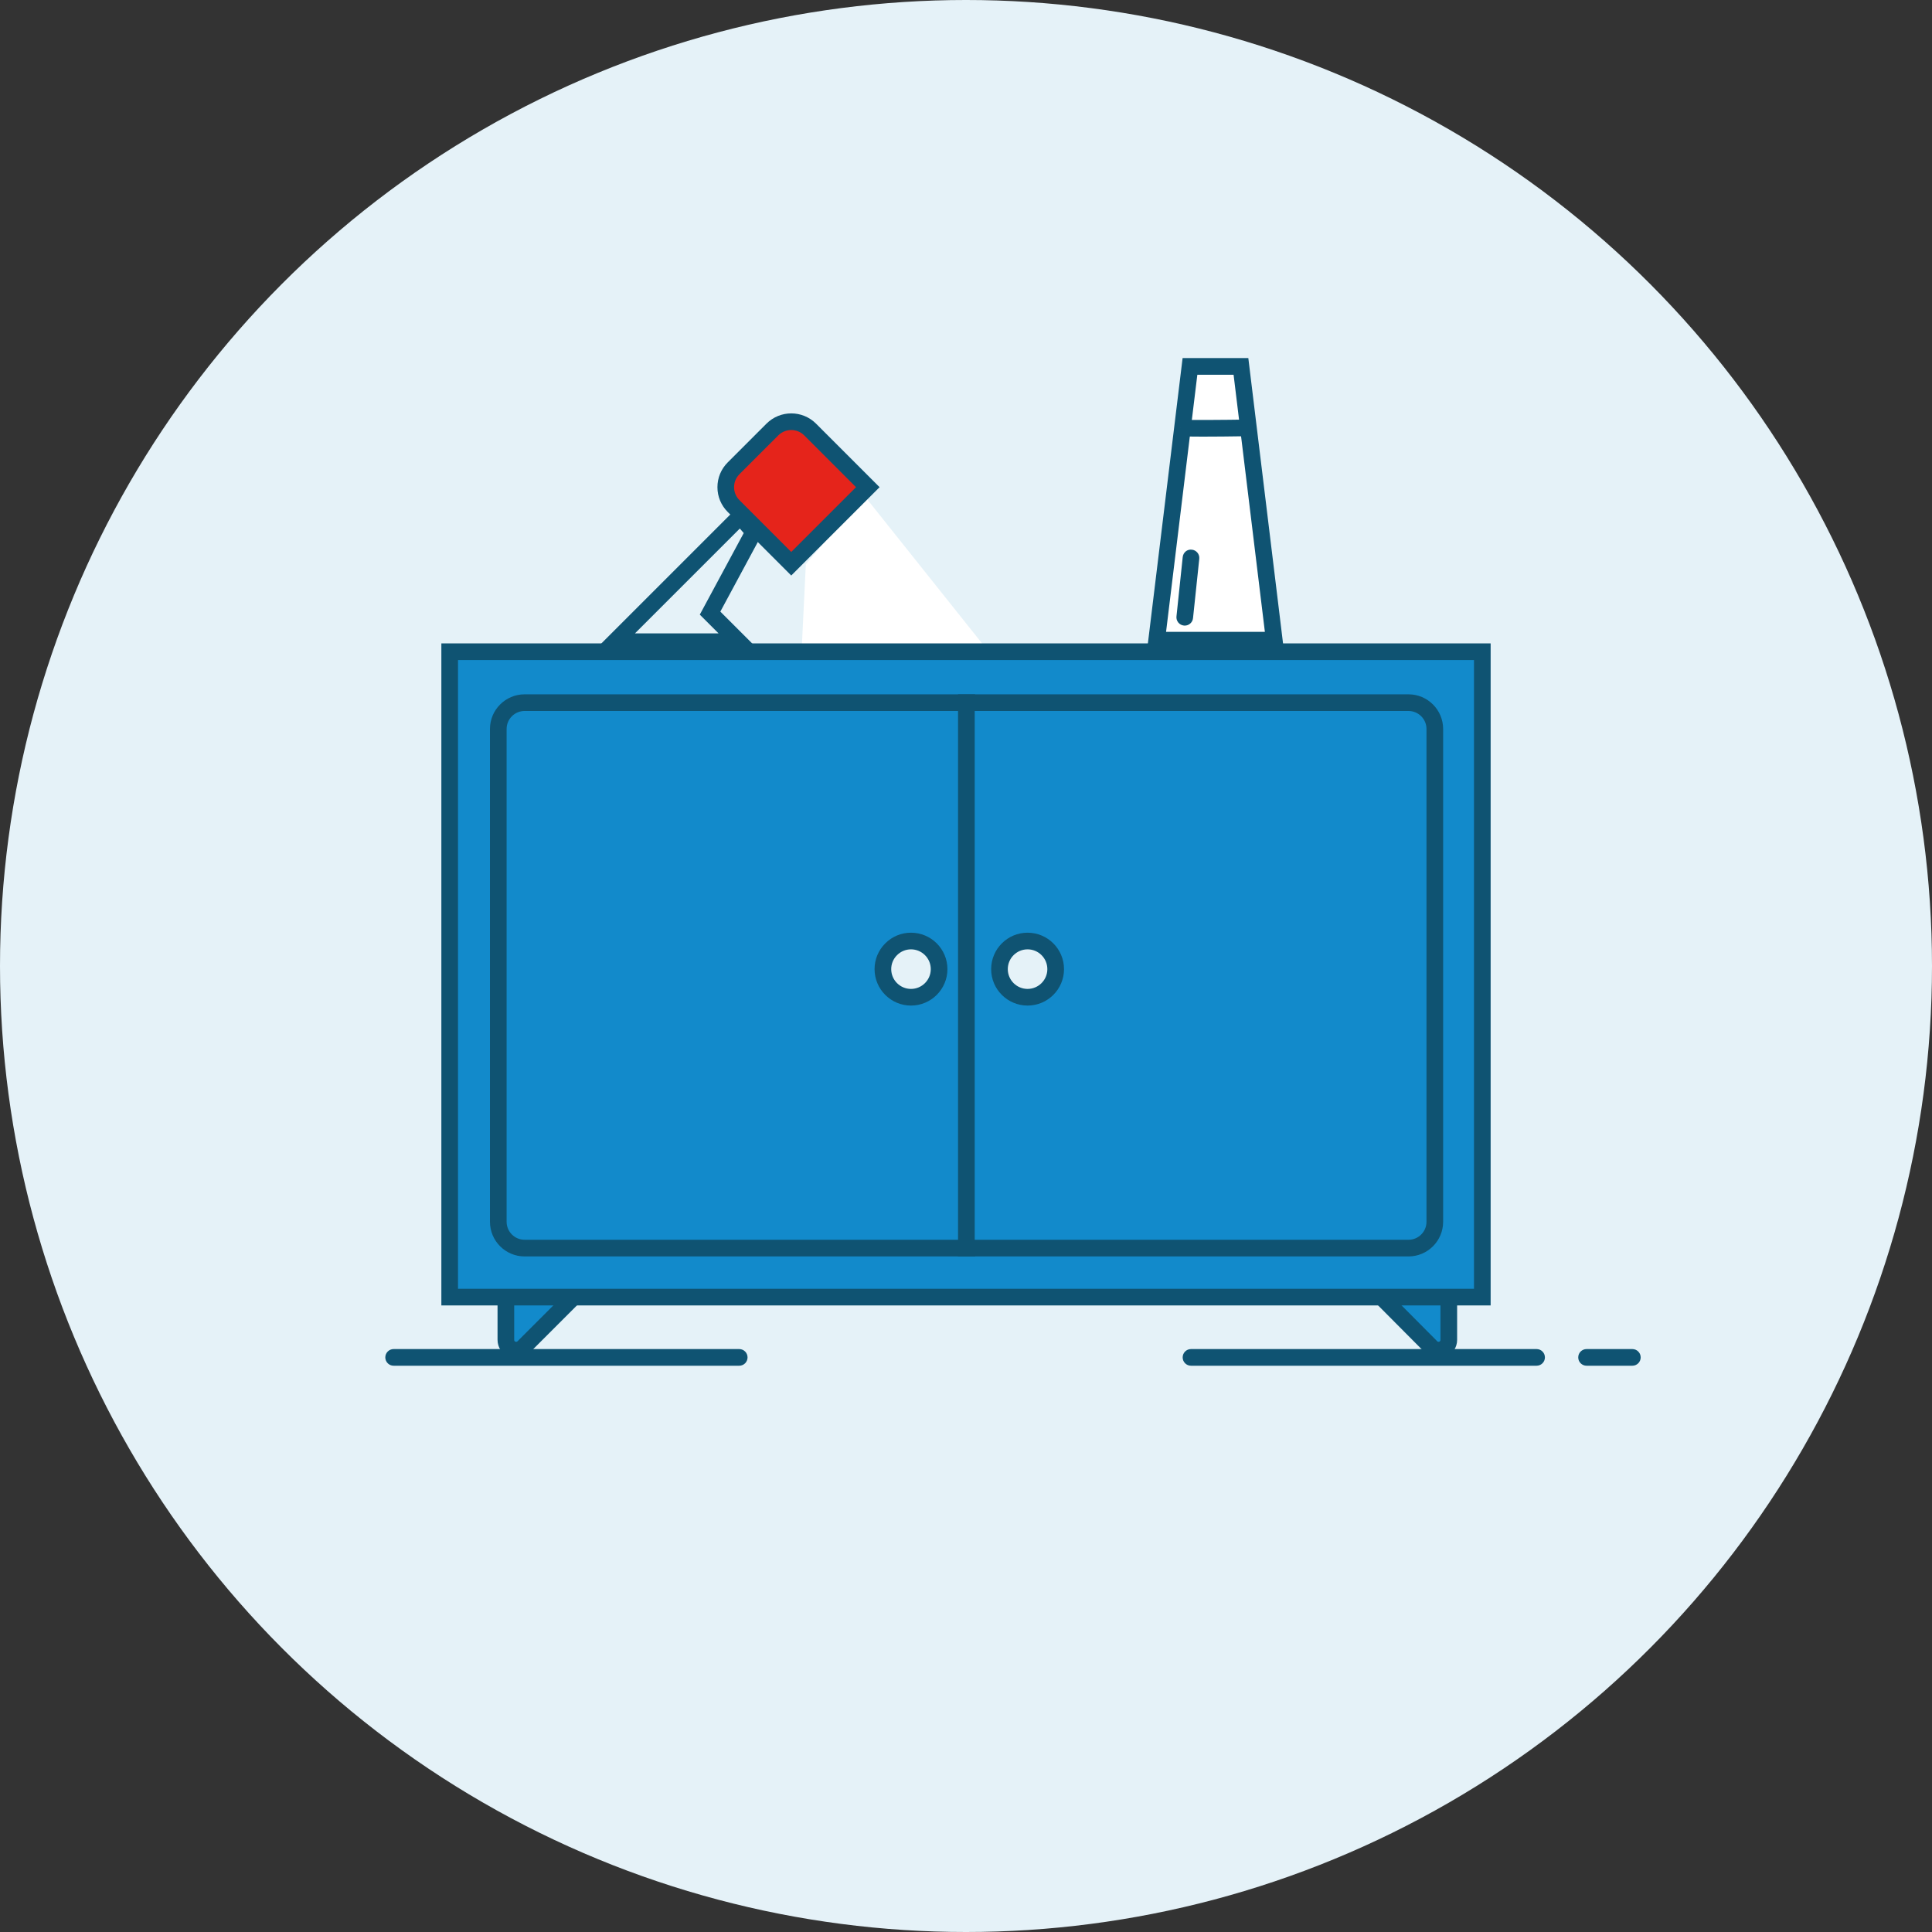
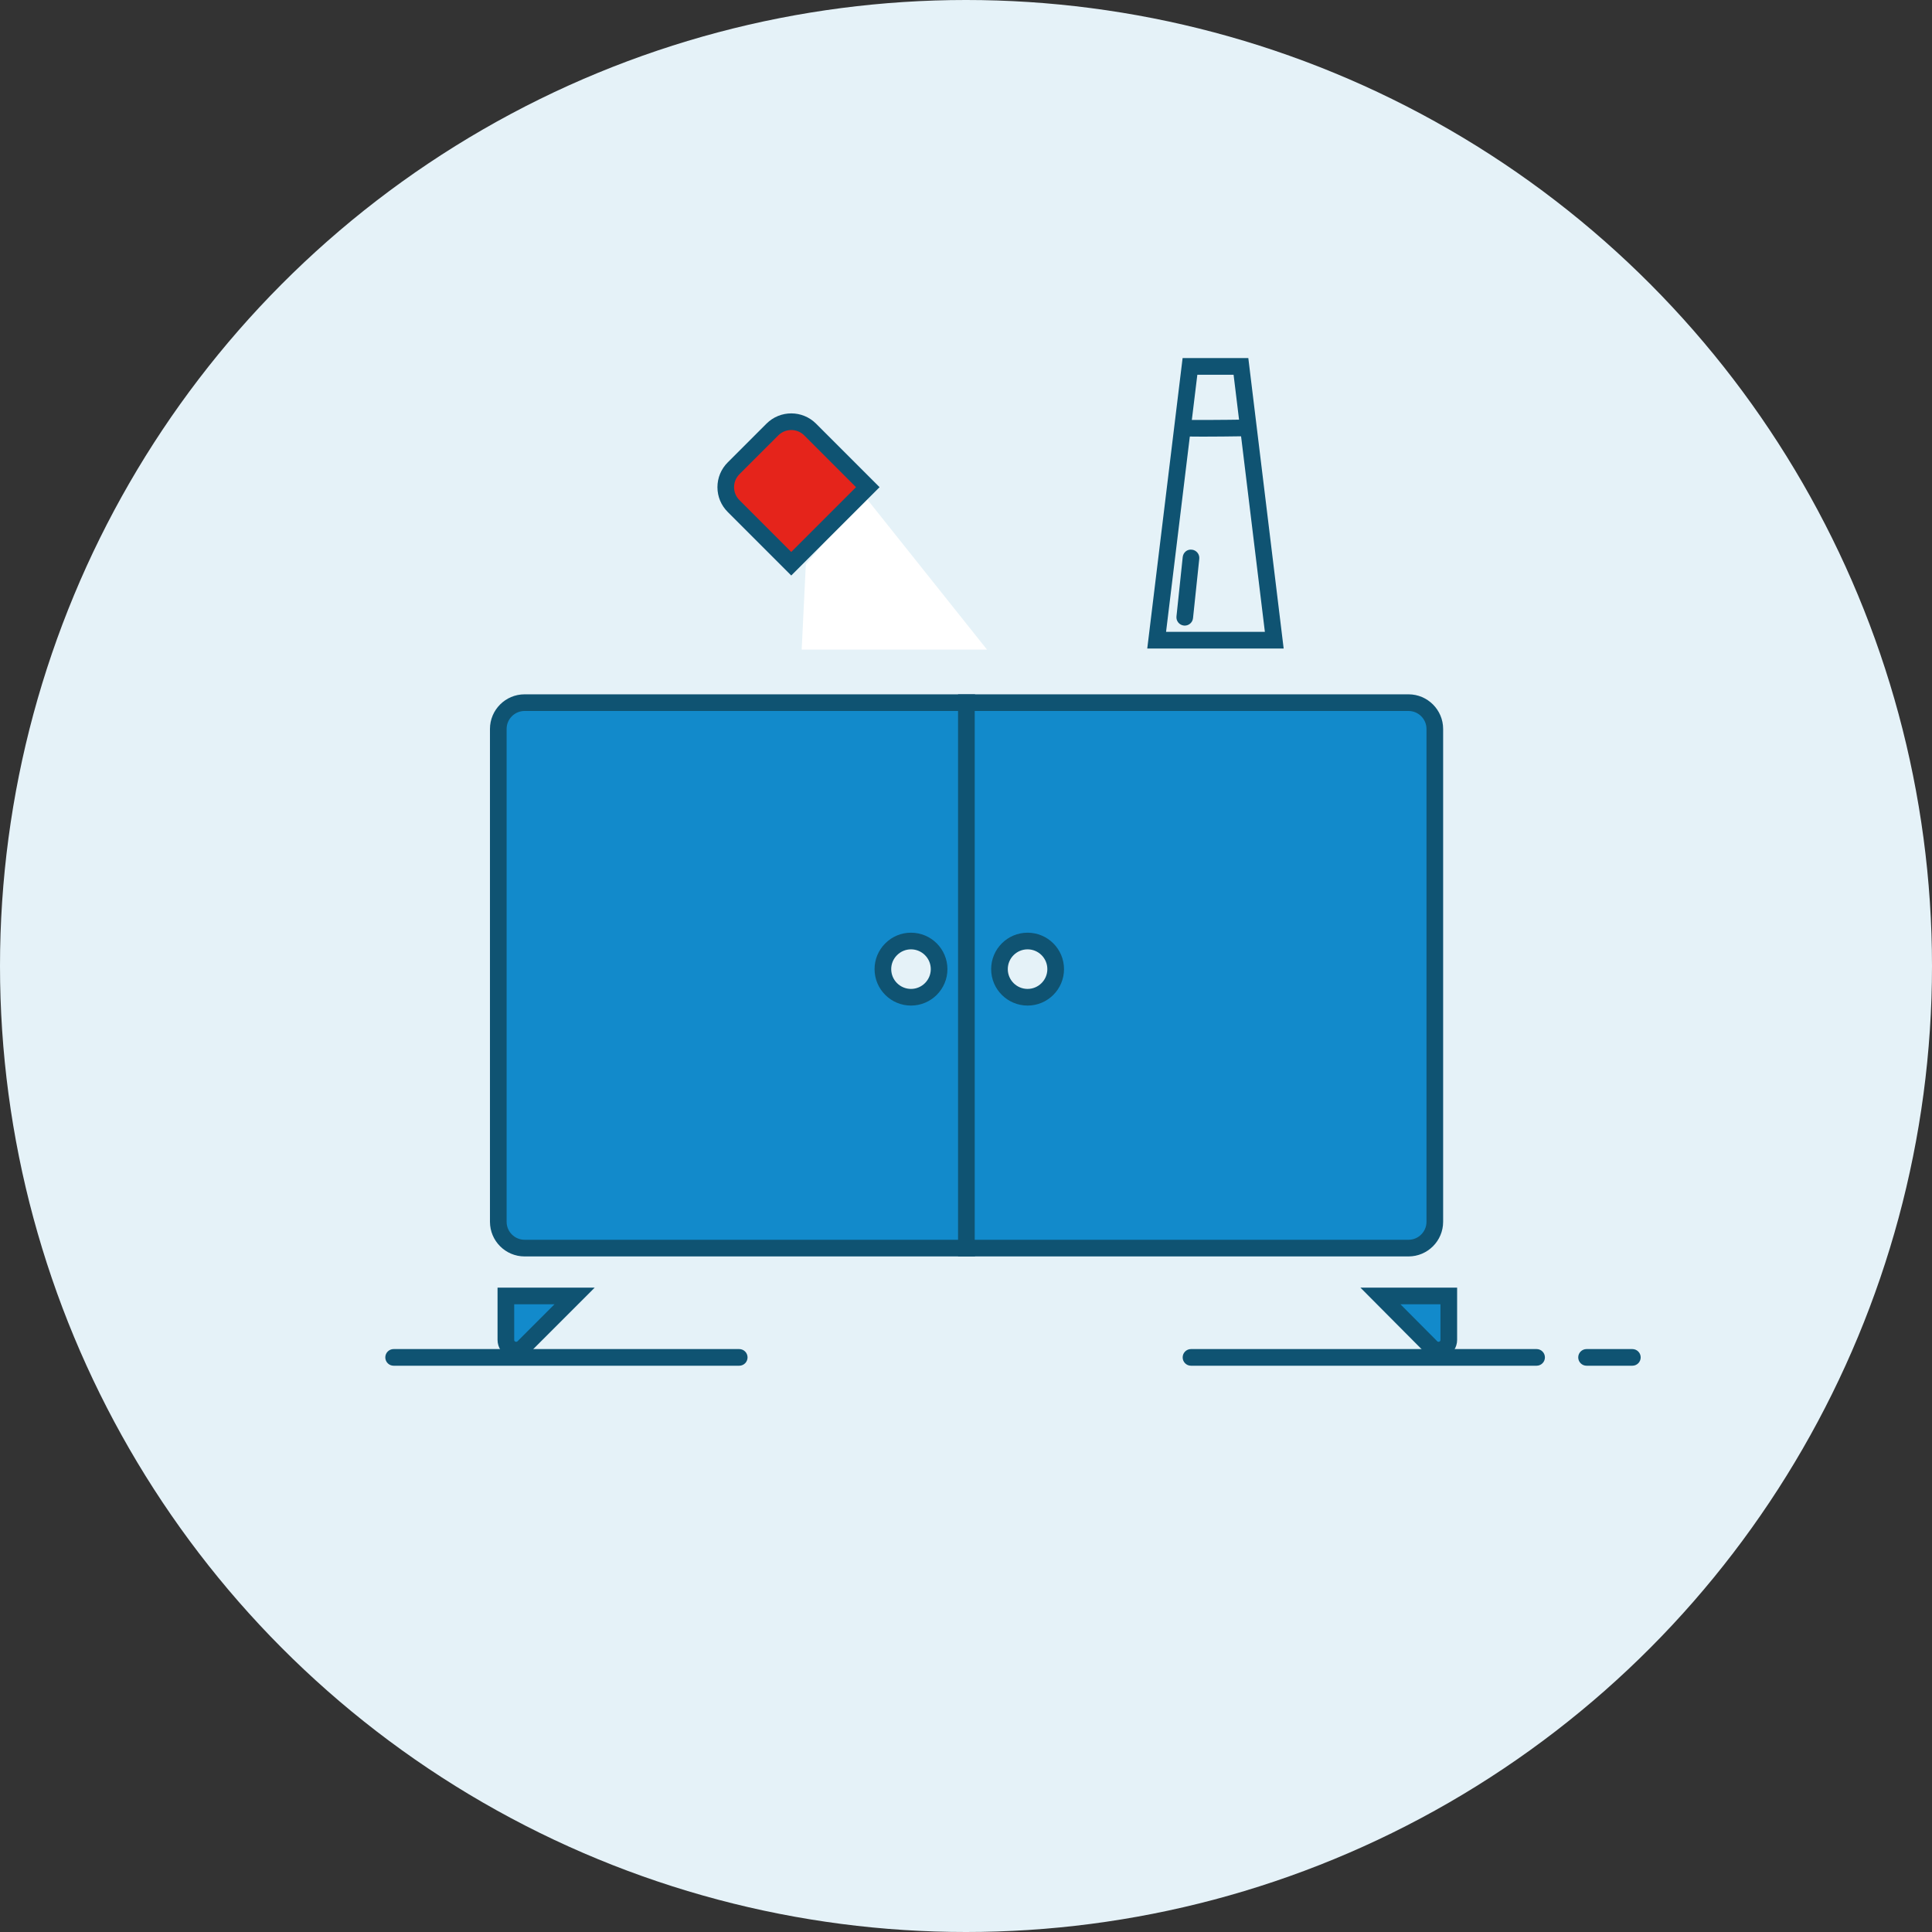
<svg xmlns="http://www.w3.org/2000/svg" version="1.0" id="Laag_1" x="0px" y="0px" viewBox="0 0 116 116" style="enable-background:new 0 0 116 116;" xml:space="preserve">
  <rect x="0" y="0" width="116" height="116" fill="#333333" stroke="none" />
  <circle style="fill:#E5F2F8;" cx="58" cy="58" r="58" />
  <g>
    <path style="fill:#128ACB;" d="M30.373,77.812h4.126l-3.071,3.071c-0.389,0.389-1.055,0.114-1.055-0.437   C30.373,80.446,30.373,77.812,30.373,77.812z" />
    <path style="fill:#0F5372;" d="M30.992,81.565c-0.145,0-0.291-0.028-0.43-0.086c-0.419-0.174-0.689-0.579-0.689-1.032v-3.135h5.833   l-3.924,3.925C31.567,81.451,31.282,81.565,30.992,81.565z M30.873,78.312v2.135c0,0.052,0.024,0.089,0.072,0.108   c0.048,0.019,0.092,0.011,0.129-0.025l2.217-2.218H30.873z" />
  </g>
  <g>
    <path style="fill:#128ACB;" d="M86.987,77.812h-4.103l3.054,3.071c0.387,0.389,1.049,0.114,1.049-0.437   C86.987,80.446,86.987,77.812,86.987,77.812z" />
    <path style="fill:#0F5372;" d="M86.372,81.565c-0.29,0-0.574-0.114-0.788-0.329l-3.902-3.924h5.806v3.135   c0,0.455-0.271,0.86-0.69,1.033C86.659,81.536,86.515,81.565,86.372,81.565z M84.086,78.312l2.207,2.219   c0.037,0.037,0.077,0.041,0.123,0.025c0.047-0.021,0.071-0.057,0.071-0.109v-2.135H84.086z" />
  </g>
  <polygon style="fill:#FFFFFF;" points="48.384,33.875 48.134,39 59.259,39 51.884,29.75 " />
  <g>
-     <rect x="27" y="39.13" style="fill:#128ACB;" width="62" height="38.75" />
-     <path style="fill:#0F5372;" d="M89.5,78.38h-63V38.63h63V78.38z M27.5,77.38h61V39.63h-61V77.38z" />
-   </g>
+     </g>
  <g>
    <path style="fill:#128ACB;" d="M58.043,74.938H31.497c-0.872,0-1.579-0.707-1.579-1.579V43.767c0-0.872,0.707-1.579,1.579-1.579   h26.546V74.938z" />
    <path style="fill:#0F5372;" d="M58.543,75.438H31.497c-1.146,0-2.079-0.933-2.079-2.079V43.767c0-1.146,0.933-2.079,2.079-2.079   h27.046V75.438z M31.497,42.688c-0.595,0-1.079,0.484-1.079,1.079v29.591c0,0.595,0.484,1.079,1.079,1.079h26.046v-31.75H31.497z" />
  </g>
  <g>
    <path style="fill:#128ACB;" d="M84.568,74.938H58.023v-32.75h26.546c0.872,0,1.579,0.707,1.579,1.579v29.592   C86.148,74.23,85.441,74.938,84.568,74.938z" />
    <path style="fill:#0F5372;" d="M84.568,75.438H57.523v-33.75h27.046c1.146,0,2.079,0.933,2.079,2.079v29.591   C86.648,74.505,85.715,75.438,84.568,75.438z M58.523,74.438h26.045c0.596,0,1.08-0.484,1.08-1.079V43.767   c0-0.595-0.484-1.079-1.079-1.079H58.523V74.438z" />
  </g>
  <g>
    <path style="fill:#E5F2F8;" d="M54.697,56.5L54.697,56.5c0.928,0,1.688,0.759,1.688,1.688l0,0c0,0.928-0.759,1.688-1.688,1.688l0,0   c-0.928,0-1.687-0.759-1.687-1.688l0,0C53.009,57.259,53.769,56.5,54.697,56.5z" />
    <path style="fill:#0F5372;" d="M54.697,60.376c-1.206,0-2.187-0.981-2.187-2.188c0-0.582,0.227-1.131,0.641-1.545   C53.564,56.229,54.114,56,54.697,56c1.207,0,2.188,0.981,2.188,2.188S55.903,60.376,54.697,60.376z M54.697,57   c-0.315,0-0.614,0.124-0.839,0.35c-0.225,0.225-0.349,0.523-0.348,0.838c0,0.656,0.533,1.188,1.187,1.188   c0.655,0,1.188-0.533,1.188-1.188S55.352,57,54.697,57z" />
  </g>
  <g>
    <path style="fill:#E5F2F8;" d="M61.697,56.5L61.697,56.5c0.928,0,1.688,0.759,1.688,1.688l0,0c0,0.928-0.759,1.688-1.687,1.688l0,0   c-0.928,0-1.688-0.759-1.688-1.688l0,0C60.01,57.259,60.769,56.5,61.697,56.5z" />
-     <path style="fill:#0F5372;" d="M61.698,60.376c-1.207,0-2.188-0.981-2.188-2.188S60.491,56,61.697,56s2.188,0.981,2.188,2.188   S62.904,60.376,61.698,60.376z M61.697,57c-0.655,0-1.188,0.533-1.188,1.188s0.533,1.188,1.188,1.188   c0.654,0,1.187-0.533,1.187-1.188S62.353,57,61.697,57z" />
+     <path style="fill:#0F5372;" d="M61.698,60.376c-1.207,0-2.188-0.981-2.188-2.188S60.491,56,61.697,56s2.188,0.981,2.188,2.188   S62.904,60.376,61.698,60.376M61.697,57c-0.655,0-1.188,0.533-1.188,1.188s0.533,1.188,1.188,1.188   c0.654,0,1.187-0.533,1.187-1.188S62.353,57,61.697,57z" />
  </g>
-   <path style="fill:#0F5372;" d="M45.561,39.031h-9.853l8.765-8.764l1.389,1.605l-2.612,4.85L45.561,39.031z M38.122,38.031h5.023  l-1.128-1.128l2.638-4.898l-0.235-0.271L38.122,38.031z" />
  <g>
    <path style="fill:#E5241B;" d="M44.046,28.117l2.328-2.328c0.626-0.626,1.642-0.626,2.268,0l3.462,3.462l-4.596,4.596l-3.462-3.462   C43.419,29.759,43.419,28.744,44.046,28.117z" />
    <path style="fill:#0F5372;" d="M47.508,34.554l-3.815-3.815c-0.397-0.397-0.617-0.925-0.617-1.487c0-0.562,0.219-1.09,0.617-1.488   l2.328-2.328c0.821-0.821,2.155-0.82,2.975,0l3.815,3.815L47.508,34.554z M44.399,28.47c-0.209,0.209-0.324,0.486-0.324,0.781   c0,0.295,0.115,0.572,0.324,0.78l3.108,3.109l3.889-3.889l-3.108-3.108c-0.431-0.431-1.13-0.43-1.561,0L44.399,28.47z" />
  </g>
  <g>
-     <polygon style="fill:#FFFFFF;" points="74.509,22 71.447,22 69.447,38.438 76.509,38.438  " />
    <path style="fill:#0F5372;" d="M77.073,38.938h-8.19L71.005,21.5h3.946L77.073,38.938z M70.012,37.938h5.933L74.066,22.5H71.89   L70.012,37.938z" />
  </g>
  <path style="fill:#0F5372;" d="M71.135,37.562c-0.018,0-0.035-0.001-0.054-0.003c-0.274-0.029-0.474-0.275-0.444-0.549l0.375-3.562  c0.029-0.275,0.264-0.481,0.55-0.445c0.274,0.029,0.474,0.275,0.444,0.549l-0.375,3.562C71.604,37.371,71.387,37.562,71.135,37.562z  " />
  <g>
-     <path style="fill:#FFFFFF;" d="M70.884,25.688c0.188,0.062,4.25,0,4.25,0" />
    <path style="fill:#0F5372;" d="M72.209,26.216c-1.319,0-1.418-0.033-1.481-0.053l0.156-0.475l0.093-0.49   c0.247,0.031,2.323,0.018,4.149-0.01l0.016,1C73.783,26.209,72.852,26.216,72.209,26.216z" />
  </g>
  <path style="fill:#0F5372;" d="M44.384,82h-20.75c-0.276,0-0.5-0.224-0.5-0.5s0.224-0.5,0.5-0.5h20.75c0.276,0,0.5,0.224,0.5,0.5  S44.66,82,44.384,82z" />
  <path style="fill:#0F5372;" d="M92.259,82h-20.75c-0.276,0-0.5-0.224-0.5-0.5s0.224-0.5,0.5-0.5h20.75c0.276,0,0.5,0.224,0.5,0.5  S92.535,82,92.259,82z" />
  <path style="fill:#0F5372;" d="M98.009,82h-2.75c-0.276,0-0.5-0.224-0.5-0.5s0.224-0.5,0.5-0.5h2.75c0.276,0,0.5,0.224,0.5,0.5  S98.285,82,98.009,82z" />
</svg>